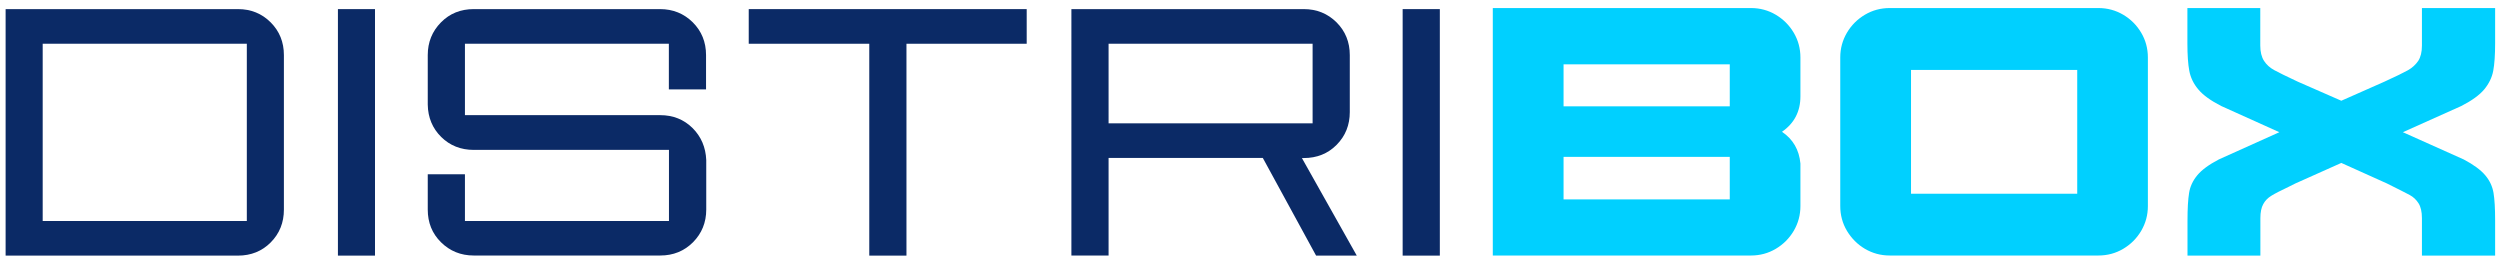
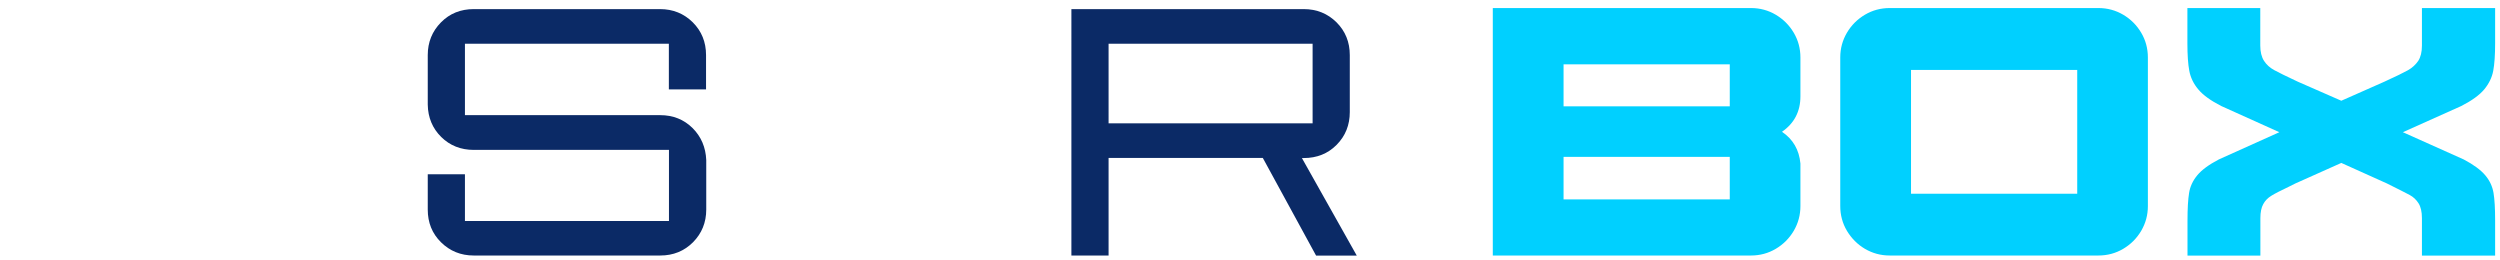
<svg xmlns="http://www.w3.org/2000/svg" version="1.1" id="Layer_1" x="0px" y="0px" viewBox="0 0 236 24.5" style="enable-background:new 0 0 236 24.5;" xml:space="preserve">
  <style type="text/css">
	.st0{fill:#0B2A66;}
	.st1{fill:#00D0FF;}
</style>
  <g>
-     <path class="st0" d="M25.55,2.11c0.83,0.83,1.25,1.86,1.25,3.09v14.59c0,1.22-0.41,2.25-1.24,3.09c-0.82,0.83-1.86,1.25-3.1,1.25   H0.53V0.86h21.94C23.69,0.86,24.72,1.28,25.55,2.11z M23.3,4.13H4.03v16.73H23.3V4.13z" />
-     <path class="st0" d="M35.4,0.86v23.27H31.9V0.86H35.4z" />
    <path class="st0" d="M40.38,19.79v-3.34h3.51v4.41h19.26v-6.71H44.72c-1.22,0-2.25-0.41-3.07-1.22c-0.82-0.81-1.25-1.83-1.27-3.05   V5.2c0-1.22,0.42-2.25,1.25-3.09s1.86-1.25,3.09-1.25h17.59c1.22,0,2.25,0.42,3.09,1.25c0.83,0.83,1.25,1.86,1.25,3.09v3.24h-3.51   V4.13H43.89v6.74h18.43c1.22,0,2.24,0.41,3.06,1.22c0.81,0.81,1.24,1.82,1.29,3.02v4.67c0,1.22-0.42,2.25-1.25,3.09   c-0.83,0.83-1.86,1.25-3.09,1.25H44.72c-1.22,0-2.25-0.42-3.09-1.25S40.38,21.01,40.38,19.79z" />
-     <path class="st0" d="M70.68,4.13V0.86h26.24v3.27H85.57v20h-3.51v-20H70.68z" />
    <path class="st0" d="M119.21,14.91h-14.56v9.21h-3.51V0.86h21.94c1.22,0,2.25,0.42,3.09,1.25c0.83,0.83,1.25,1.86,1.25,3.09v5.38   c0,1.22-0.41,2.25-1.24,3.09c-0.82,0.83-1.86,1.25-3.11,1.25h-0.17l5.18,9.21h-3.84L119.21,14.91z M104.65,11.64h19.26V4.13h-19.26   V11.64z" />
-     <path class="st0" d="M135.92,0.86v23.27h-3.51V0.86H135.92z" />
    <path class="st1" d="M167.63,1.39c0.71,0.42,1.28,0.99,1.7,1.7c0.42,0.71,0.63,1.49,0.63,2.34V9.1c0,1.42-0.58,2.54-1.74,3.34   c1.05,0.71,1.62,1.71,1.74,3v4.01c0,0.85-0.21,1.62-0.63,2.34c-0.42,0.71-0.99,1.28-1.7,1.7c-0.71,0.42-1.49,0.63-2.34,0.63h-24.37   V0.76h24.37C166.14,0.76,166.92,0.97,167.63,1.39z M163.29,6.07H147.6v3.97h15.69V6.07z M163.29,14.81H147.6v4.01h15.69V14.81z" />
    <path class="st1" d="M174.35,21.79c-0.42-0.71-0.63-1.49-0.63-2.34V5.43c0-0.85,0.21-1.62,0.63-2.34c0.42-0.71,0.99-1.28,1.7-1.7   c0.71-0.42,1.49-0.63,2.34-0.63h19.7c0.85,0,1.62,0.21,2.34,0.63c0.71,0.42,1.28,0.99,1.7,1.7c0.42,0.71,0.63,1.49,0.63,2.34v14.02   c0,0.85-0.21,1.62-0.63,2.34c-0.42,0.71-0.99,1.28-1.7,1.7c-0.71,0.42-1.49,0.63-2.34,0.63h-19.7c-0.85,0-1.62-0.21-2.34-0.63   C175.34,23.07,174.78,22.5,174.35,21.79z M196.09,6.6H180.4v11.69h15.69V6.6z" />
    <path class="st1" d="M207.42,16.55c0.42-0.51,1.1-1.01,2.04-1.5l5.71-2.57l-5.48-2.47c-1-0.51-1.72-1.03-2.17-1.57   c-0.45-0.53-0.73-1.12-0.85-1.75c-0.12-0.63-0.18-1.51-0.18-2.62V0.76h6.88V4.3c0,0.6,0.12,1.08,0.35,1.44   c0.23,0.36,0.55,0.65,0.95,0.87c0.4,0.22,1.15,0.59,2.24,1.1l4.11,1.8l4.07-1.8c1.07-0.49,1.81-0.85,2.22-1.08   c0.41-0.23,0.73-0.53,0.97-0.88c0.23-0.36,0.35-0.83,0.35-1.44V0.76h6.91v3.31c0,1.11-0.06,1.99-0.18,2.62   c-0.12,0.63-0.41,1.22-0.85,1.75s-1.17,1.06-2.17,1.57l-5.51,2.47l5.74,2.57c0.93,0.49,1.61,0.99,2.04,1.5s0.68,1.07,0.78,1.67   c0.1,0.6,0.15,1.47,0.15,2.6v3.31h-6.91v-3.54c0-0.6-0.11-1.07-0.32-1.4c-0.21-0.33-0.49-0.6-0.83-0.78s-1.06-0.55-2.15-1.09   l-4.31-1.94l-4.34,1.94l-0.6,0.3c-0.76,0.36-1.31,0.64-1.65,0.85c-0.35,0.21-0.61,0.48-0.78,0.8c-0.18,0.32-0.27,0.76-0.27,1.32   v3.54h-6.88v-3.31c0-1.13,0.05-2,0.15-2.6C206.74,17.62,207,17.06,207.42,16.55z" />
  </g>
</svg>